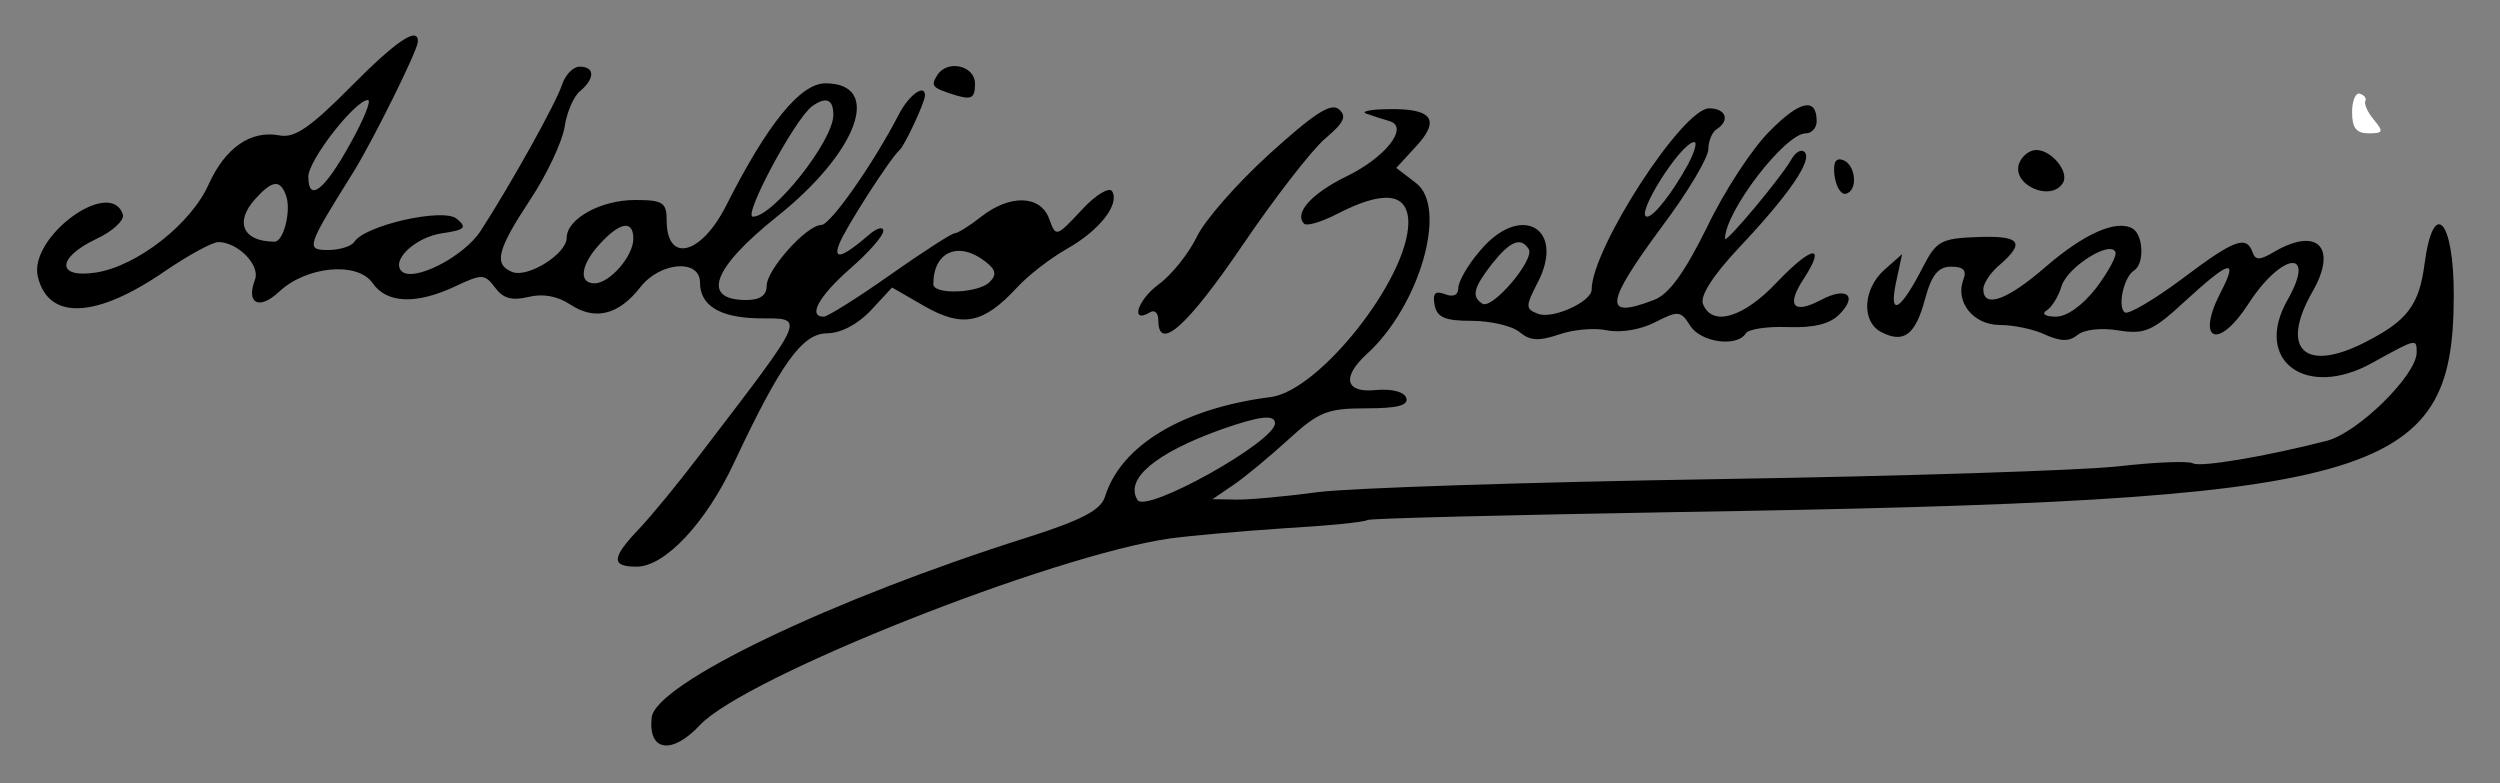
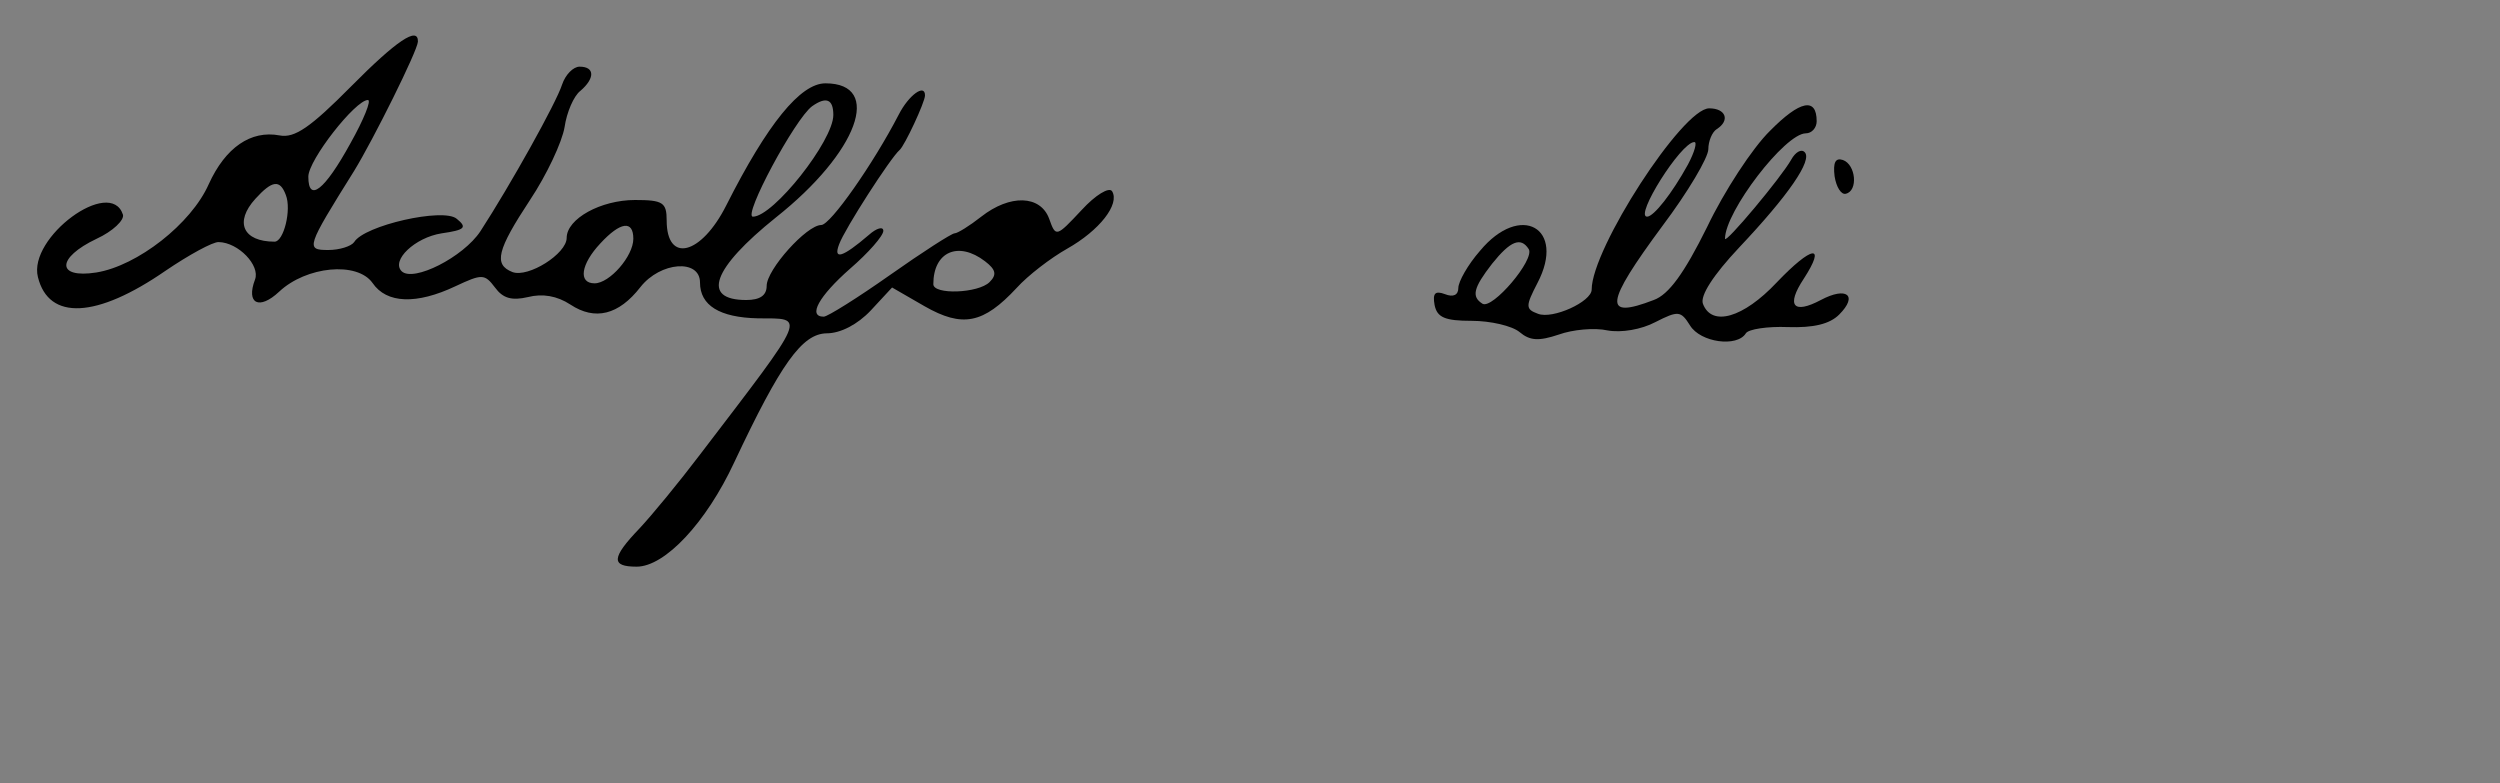
<svg xmlns="http://www.w3.org/2000/svg" version="1.1" id="Capa_1" x="0px" y="0px" width="300px" height="94px" viewBox="0 0 300 94" enable-background="new 0 0 300 94" xml:space="preserve">
  <rect x="0" y="0" width="300" height="94" fill="#808080" stroke="none" />
  <g transform="translate(0,94) scale(0.05,-0.05)">
    <path d="M842.998,1672.998c-97.998-98.994-135.996-125-172.002-117.998c-68.994,12.998-130-29.004-170-117.002   c-41.992-95-170.996-195.996-270-212.002c-95.996-15-95.996,35,1.006,81.006c38.994,17.998,67.002,45,62.998,57.998   c-30,90.996-227.998-55-204.004-150c26.006-105,141.006-99.004,306.006,15c55.996,37.998,113.994,70,127.998,69.004   c47.002-1.006,100-56.006,87.002-90C590,1150.996,622.002,1135,670,1180c65,60.996,187.002,72.998,224.004,20.996   c33.994-50,105.996-51.992,198.994-7.998c64.004,30,70,30,95-2.998c19.004-25.996,40-32.002,79.004-22.998   c35,8.994,70,2.998,102.002-17.998c58.994-39.004,115.996-25,167.998,41.992C1585,1252.002,1680,1259.004,1680,1202.002   c0-55,47.002-84.004,139.004-86.006c115-0.996,122.998,16.006-139.004-326.992c-50-65.996-115-145-145-177.011   c-67.998-70.996-69.004-91.992-7.002-91.992c67.998,0,167.002,105.996,234.004,250c112.002,237.998,162.998,309.004,222.002,310   c32.998,0,73.994,20.996,105.996,55l50.996,55l78.008-45C2310,1092.998,2360,1102.998,2440,1189.004   c27.002,30,82.002,71.992,120.996,93.994c78.008,44.004,127.002,107.002,108.008,137.998c-7.002,11.006-40-8.994-73.008-45   c-60.996-65-61.992-65.996-77.998-20.996c-20.996,57.002-93.994,59.004-162.998,5c-27.998-22.002-57.002-40-64.004-40   c-6.992,0-76.992-45-155-100c-77.998-55-150-100-158.994-100c-39.004,0-12.002,49.004,62.998,115   c44.004,37.998,80,79.004,80,90.996c0,11.006-15.996,7.002-35-10c-62.998-53.994-85.996-60.996-70.996-21.992   c12.998,35.996,122.998,206.992,145,225.996c11.992,10,60.996,115,60.996,130.996c0,29.004-39.004,1.006-62.998-45.996   c-61.006-117.998-164.004-265-186.006-265c-35,0-130.996-107.002-130.996-145.996c0-23.008-15.996-34.004-49.004-34.004   c-108.994,0-80.996,75.996,71.006,197.998C2059.004,1514.004,2120,1680,1980.996,1680c-60,0-138.994-97.002-237.998-292.998   c-60-119.004-142.998-140-142.998-36.006c0,43.008-9.004,49.004-75.996,49.004c-82.002,0-164.004-45-164.004-90.996   c0-38.008-92.002-96.006-130-82.002C1184.004,1245,1192.998,1280,1272.002,1400c40,60,77.002,139.004,82.998,175   c5,35,22.002,75,37.998,87.002c35,30,35,57.998-2.002,57.998c-15,0-33.994-19.004-41.992-42.998   C1335,1632.998,1225,1435.996,1152.998,1325c-40.996-62.002-160.996-122.998-188.994-95.996C937.998,1255,995.996,1310,1060,1320   c55.996,7.998,62.002,14.004,35.996,35c-31.992,27.002-221.992-15.996-245.996-55.996c-7.002-10-35-19.004-62.002-19.004   c-55,0-52.998,5.996,62.002,190c45.996,75,152.002,287.998,152.998,310C1004.004,1817.998,950.996,1782.002,842.998,1672.998z    M840.996,1535.996c-61.992-112.998-100.996-142.998-100.996-80c0,40,112.998,184.004,142.998,184.004   C892.002,1640,872.998,1592.998,840.996,1535.996z M2000,1604.004c0-62.002-144.004-244.004-192.998-244.004   c-25,0,100.996,235,142.002,265C1982.998,1649.004,2000,1642.002,2000,1604.004z M685.996,1412.002   c14.004-35-5-112.002-26.992-112.002c-76.006,0-97.002,47.002-46.006,102.998C652.998,1447.002,672.002,1450,685.996,1412.002z    M1520,1307.002C1520,1265,1462.998,1200,1427.002,1200c-40,0-32.998,45.996,13.994,95.996   C1489.004,1347.998,1520,1352.002,1520,1307.002z M2364.004,1252.998c25.996-20,28.994-32.002,10.996-50   c-27.002-27.002-135-30.996-135-5C2240,1275.996,2300,1302.002,2364.004,1252.998z" />
-     <path d="M2249.004,1699.004c-16.006-26.006-12.002-30,45.996-48.008c37.002-10.996,45-5.996,45,28.008   C2340,1722.998,2272.998,1737.998,2249.004,1699.004z" />
-     <path fill="#FFFFFF" d="M5644.999,1610.996c0-37.998,10-50.996,40-50.996c35,0,35.996,4.004,11.992,32.998   c-15,17.998-23.984,37.998-20,45c3.008,6.006-2.988,14.004-12.988,17.002C5654.003,1659.004,5644.999,1639.004,5644.999,1610.996z" />
-     <path d="M3045.996,1510c-76.992-70-155.996-160-173.994-199.004c-19.004-38.994-60-90.996-92.002-113.994   c-50.996-37.998-67.998-96.006-19.004-66.006c11.006,6.006,19.004-2.998,19.004-20c0-75.996,69.004-15,200.996,179.004   c78.008,115,168.008,230.996,200,257.998c45,37.998,52.012,52.998,32.012,70C3194.004,1634.004,3153.008,1607.002,3045.996,1510z" />
    <path d="M4248.008,1565.996c-42.012-40.996-110-145-151.016-230.996c-55-110.996-91.992-162.002-127.989-175   c-122.012-47.002-118.008-10,20.996,177.998c60.996,81.006,110,164.004,110,184.004c0,18.994,9.004,40.996,20,47.998   c33.008,20.996,21.992,50-18.008,50c-63.985,0-281.992-337.002-281.992-435c0-29.004-94.004-72.002-129.004-57.998   c-30,10.996-30,17.998-0.996,73.994c69.004,132.002-40.996,194.004-138.008,77.002C3523.008,1245,3500,1204.004,3500,1189.004   c0-17.002-11.992-23.008-31.992-15c-24.004,8.994-30,1.992-25-26.006c5.996-30,25-37.998,88.984-37.998   c45,0,97.012-12.002,115-27.002c25-20.996,46.016-22.002,94.004-5.996c33.008,12.002,85.996,17.002,117.012,10   c32.988-6.006,80.996,2.002,115,20c55,27.998,60.996,27.002,82.988-7.998c25-41.006,113.008-53.008,134.004-19.004   c5.996,10,51.992,17.002,100.996,15c60.996-2.002,100,7.002,123.008,30c45.996,45.996,17.988,67.998-44.004,35   c-65.996-35-84.004-14.004-40.996,50.996c55,85,20,80-65-8.994c-80-85-155.996-107.002-177.012-51.006   c-6.992,19.004,24.004,68.008,87.012,135c117.988,125,176.992,210,156.992,229.004c-7.988,7.998-21.992,0-31.992-17.998   C4275,1454.004,4140,1292.998,4140,1307.002c0,65,144.004,252.998,194.004,252.998c14.004,0,25.996,12.998,25.996,29.004   C4360,1647.002,4320,1639.004,4248.008,1565.996z M4050.996,1485c-37.988-69.004-81.992-125-97.988-125   c-31.016,0,80.996,177.998,112.988,179.004C4074.004,1540,4066.992,1515,4050.996,1485z M3669.004,1282.002   c15-25-87.012-145-110.996-131.006c-27.012,17.002-22.012,38.008,22.988,96.006C3625,1302.002,3650,1312.002,3669.004,1282.002z" />
-     <path d="M3280,1607.002c16.992-6.006,41.992-14.004,55.996-17.998c45.996-15-11.992-88.008-105.996-133.008   c-83.008-40.996-125-87.998-100-112.998c6.992-5.996,40,4.004,75.996,22.002c115,60,174.004,52.998,174.004-20   c-0.996-134.004-214.004-404.004-330.996-418.008C2837.998,900,2690,810.996,2652.002,688.008c-10-32.012-55-56.016-187.002-98.008   c-469.004-148.008-892.002-350.996-900.996-431.992C1555,75.997,1612.998,68.008,1680,140   c107.998,115,845.996,408.008,1130,448.008c44.004,5.996,165.996,16.992,270,23.984c105,6.016,195.996,15,201.992,20   c7.012,4.004,340,12.012,740,19.004c1689.003,27.012,1866.015,75.996,1867.011,518.007c0.996,183.994-49.004,237.998-70,77.998   c-13.008-100-42.012-137.002-142.012-187.998c-145.996-75-205.996-17.002-126.992,120.996c60.996,105.996,11.992,157.002-93.008,95   c-33.984-20-43.984-20-50.996,0c-15,40.996-44.004,30-170-65c-65.996-49.004-126.992-85-135.996-80   c-19.004,12.002-3.008,85.996,21.992,100.996c25,16.006,22.012,84.004-2.988,100c-38.008,23.008-115-10-209.004-90.996   c-93.008-80.996-150-100.996-150-54.004c0,14.004,18.008,41.006,40,59.004c61.992,54.004,48.008,70-55,65.996   c-85.996-2.998-98.008-10-129.004-70C4561.992,1135,4533.008,1117.002,4550,1200l15,70l-43.008-37.998   c-50.996-46.006-55-124.004-6.992-149.004c54.004-27.998,81.991-7.002,104.999,79.004c15.996,58.994,31.992,77.998,63.008,77.998   c28.984,0,37.988-9.004,28.984-30.996c-20-54.004,24.004-109.004,88.008-109.004c31.992,0,80.996-10,108.008-22.998   c37.988-17.002,57.988-17.002,77.988-1.006c15,13.008,57.012,18.008,98.008,11.006c64.004-10,81.992-2.002,160.996,70.996   c105.996,97.002,126.992,102.998,85.996,22.998c-61.992-117.998-9.004-143.994,64.004-31.992   c80.996,125.996,165.996,135.996,95,10.996c-83.008-145.996,45-240,205-150c105,57.998,105,57.998,105,24.004   c0-54.004-140.996-193.008-215.996-212.012c-148.008-37.988-304.004-63.984-320.996-53.984c-10,5.996-89.004,2.988-177.012-7.012   c-87.988-10-522.987-24.004-967.987-30.996c-444.004-6.992-874.004-20.996-954.004-30.996   c-80.996-10.996-171.006-19.003-200-18.007L2910,681.993l50,34.003C2987.998,735,3046.992,784.004,3091.992,825   c73.008,66.992,94.004,75,187.012,75c75,0,101.992,6.992,95.996,25c-5,15-35,22.002-71.992,19.004   c-74.004-8.008-84.004,30-23.008,85.996c126.992,115,195.996,352.998,118.008,410.996l-47.012,36.006l45.996,50   c61.016,65,41.016,92.998-62.988,90.996C3288.008,1617.998,3264.004,1612.002,3280,1607.002z M5030.995,1189.004   c-32.988-42.002-70-69.004-96.992-69.004c-25.996,0-35,7.002-22.012,15c13.008,7.998,29.004,35,36.016,59.004   c15,45.996,116.992,110,128.984,80.996C5080.995,1265.996,5059.999,1227.998,5030.995,1189.004z M3060,864.004   C3060,820,2750,646.993,2730,680c-30.996,50,42.002,111.992,200,169.003C3024.004,881.992,3060,885.996,3060,864.004z" />
-     <path d="M4845.995,1487.998c-19.004-50.996,75.996-93.994,105-47.002c15.996,26.006-26.992,79.004-64.004,79.004   C4870.995,1520,4853.007,1505.996,4845.995,1487.998z" />
    <path d="M4403.008,1457.002c3.984-26.006,15.996-45,26.992-42.002c30,7.002,24.004,70-6.992,80.996   C4405,1502.002,4399.004,1490,4403.008,1457.002z" />
  </g>
</svg>